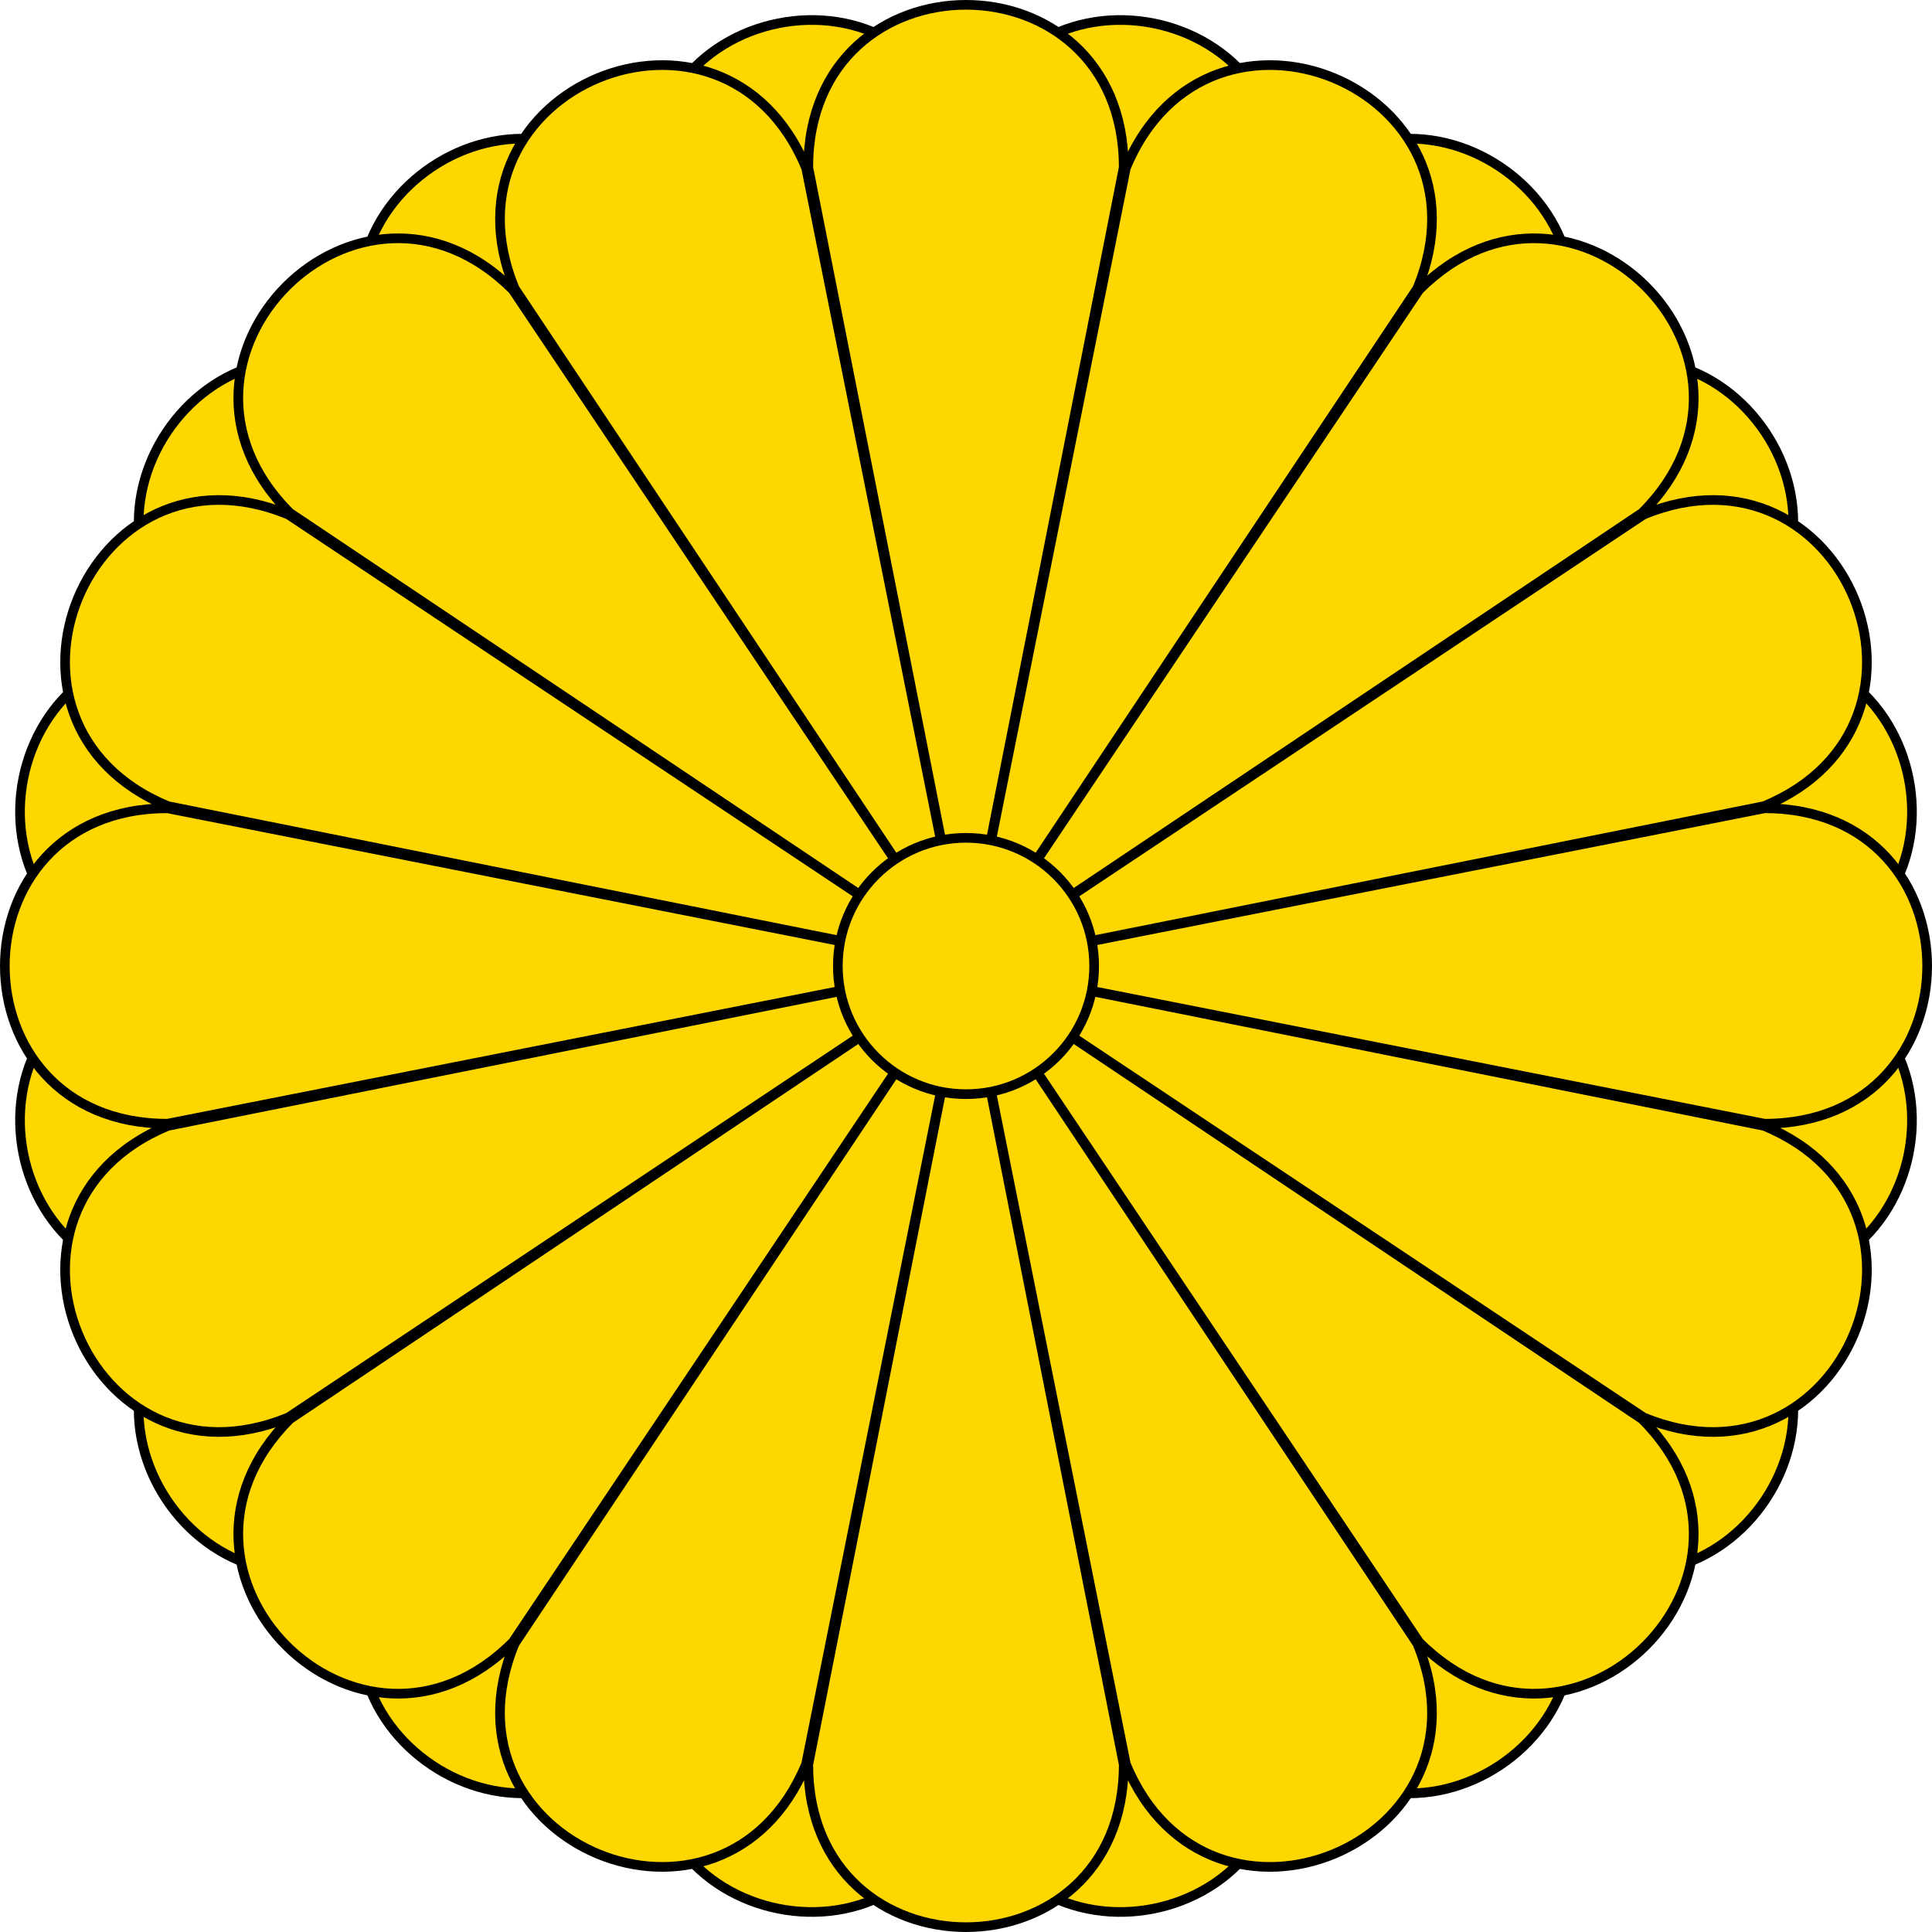
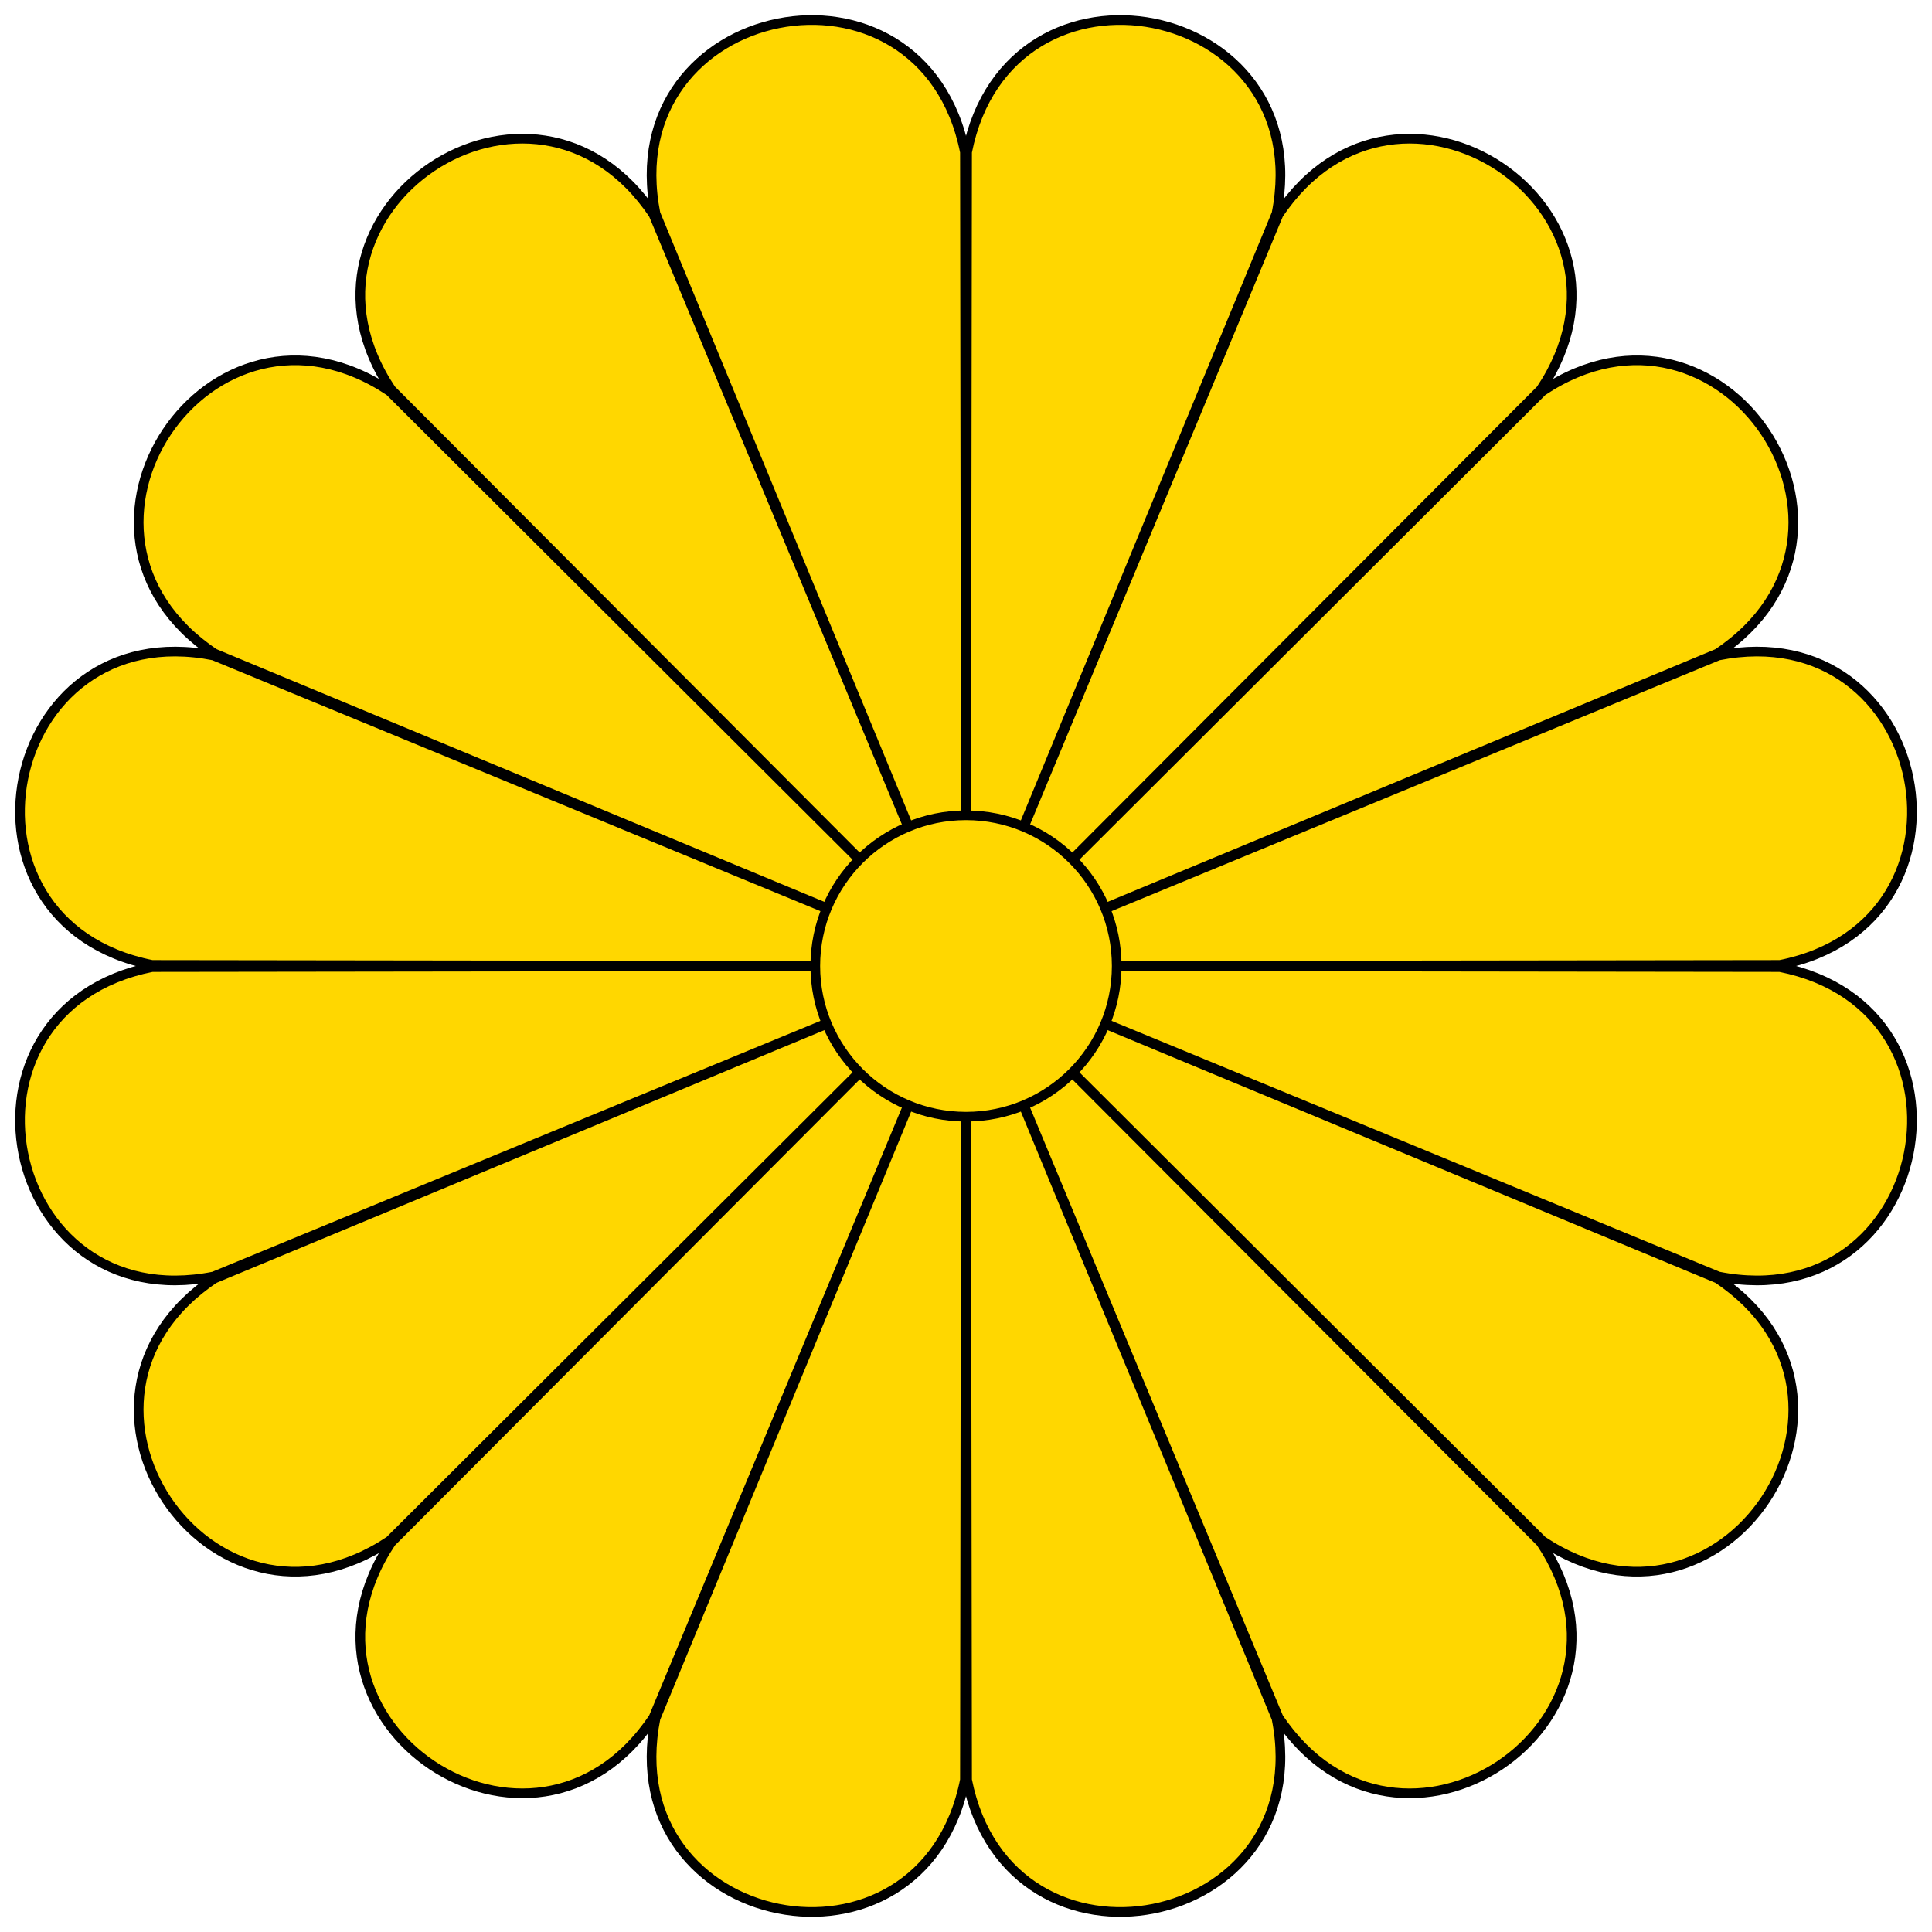
<svg xmlns="http://www.w3.org/2000/svg" xml:space="preserve" style="fill-rule:evenodd;clip-rule:evenodd;stroke-linecap:round;stroke-linejoin:round" viewBox="0 0 400 400">
  <g fill="gold" stroke="#000" stroke-linecap="butt" stroke-linejoin="miter" stroke-width="2">
    <path d="m200 200 168.517.224c44.04 8.76 31.298 72.818-12.742 64.058L200 200ZM200 200l155.604 64.696c37.335 24.946 1.049 79.252-36.286 54.305L200 200ZM200 200l119.001 119.318c24.947 37.335-29.359 73.621-54.305 36.286L200 200ZM200 200l64.282 155.775c8.76 44.04-55.298 56.782-64.058 12.742L200 200ZM200 200l-.224 168.517c-8.76 44.04-72.818 31.298-64.058-12.742L200 200ZM200 200l-64.696 155.604c-24.946 37.335-79.252 1.049-54.305-36.286L200 200ZM200 200 80.682 319.001c-37.335 24.947-73.621-29.359-36.286-54.305L200 200ZM200 200 44.225 264.282c-44.04 8.76-56.782-55.298-12.742-64.058L200 200ZM200 200l-168.517-.224c-44.04-8.76-31.298-72.818 12.741-64.058L200 200ZM200 200 44.396 135.304c-37.335-24.946-1.05-79.252 36.286-54.305L200 200ZM200 200 80.999 80.682C56.052 43.347 110.358 7.06 135.304 44.396L200 200ZM200 200 135.718 44.225c-8.76-44.04 55.298-56.782 64.058-12.742L200 200ZM200 200l.224-168.517c8.76-44.04 72.818-31.298 64.058 12.741L200 200ZM200 200l64.696-155.604c24.946-37.335 79.252-1.05 54.305 36.286L200 200ZM200 200 319.318 80.999c37.335-24.947 73.621 29.359 36.286 54.305L200 200ZM200 200l155.776-64.282c44.039-8.76 56.781 55.298 12.741 64.058L200 200Z" />
    <path d="M168.8 200c0-17.231 13.969-31.2 31.2-31.2s31.2 13.969 31.2 31.2-13.969 31.2-31.2 31.2-31.2-13.969-31.2-31.2Z" />
-     <path d="m200 200 165.323-32.656c44.903 0 44.903 65.312 0 65.312L200 200ZM200 200l165.236 33.096c41.484 17.183 16.49 77.524-24.994 60.341L200 200ZM200 200l139.993 93.81c31.751 31.75-14.433 77.934-46.183 46.183L200 200ZM200 200l93.437 140.242c17.183 41.484-43.158 66.478-60.341 24.994L200 200ZM200 200l32.656 165.323c0 44.903-65.312 44.903-65.312 0L200 200ZM200 200l-33.096 165.236c-17.183 41.484-77.525 16.49-60.341-24.994L200 200ZM200 200l-93.81 139.993c-31.75 31.751-77.934-14.433-46.183-46.184L200 200ZM200 200 59.758 293.437C18.274 310.62-6.72 250.279 34.764 233.096L200 200ZM200 200 34.677 232.656c-44.903 0-44.903-65.312 0-65.312L200 200ZM200 200 34.764 166.904c-41.484-17.183-16.49-77.525 24.994-60.341L200 200ZM200 200 60.007 106.19c-31.75-31.75 14.433-77.934 46.184-46.183L200 200ZM200 200 106.563 59.758C89.38 18.274 149.721-6.72 166.904 34.764L200 200ZM200 200 167.344 34.677c0-44.903 65.312-44.903 65.312 0L200 200ZM200 200l33.096-165.236c17.183-41.484 77.524-16.49 60.341 24.994L200 200ZM200 200l93.81-139.993c31.75-31.75 77.934 14.433 46.183 46.184L200 200ZM200 200l140.242-93.437c41.484-17.183 66.478 43.158 24.994 60.341L200 200Z" />
-     <path d="M173.467 200c0-14.654 11.879-26.533 26.533-26.533 14.654 0 26.533 11.879 26.533 26.533 0 14.654-11.879 26.533-26.533 26.533-14.654 0-26.533-11.879-26.533-26.533Z" />
  </g>
</svg>